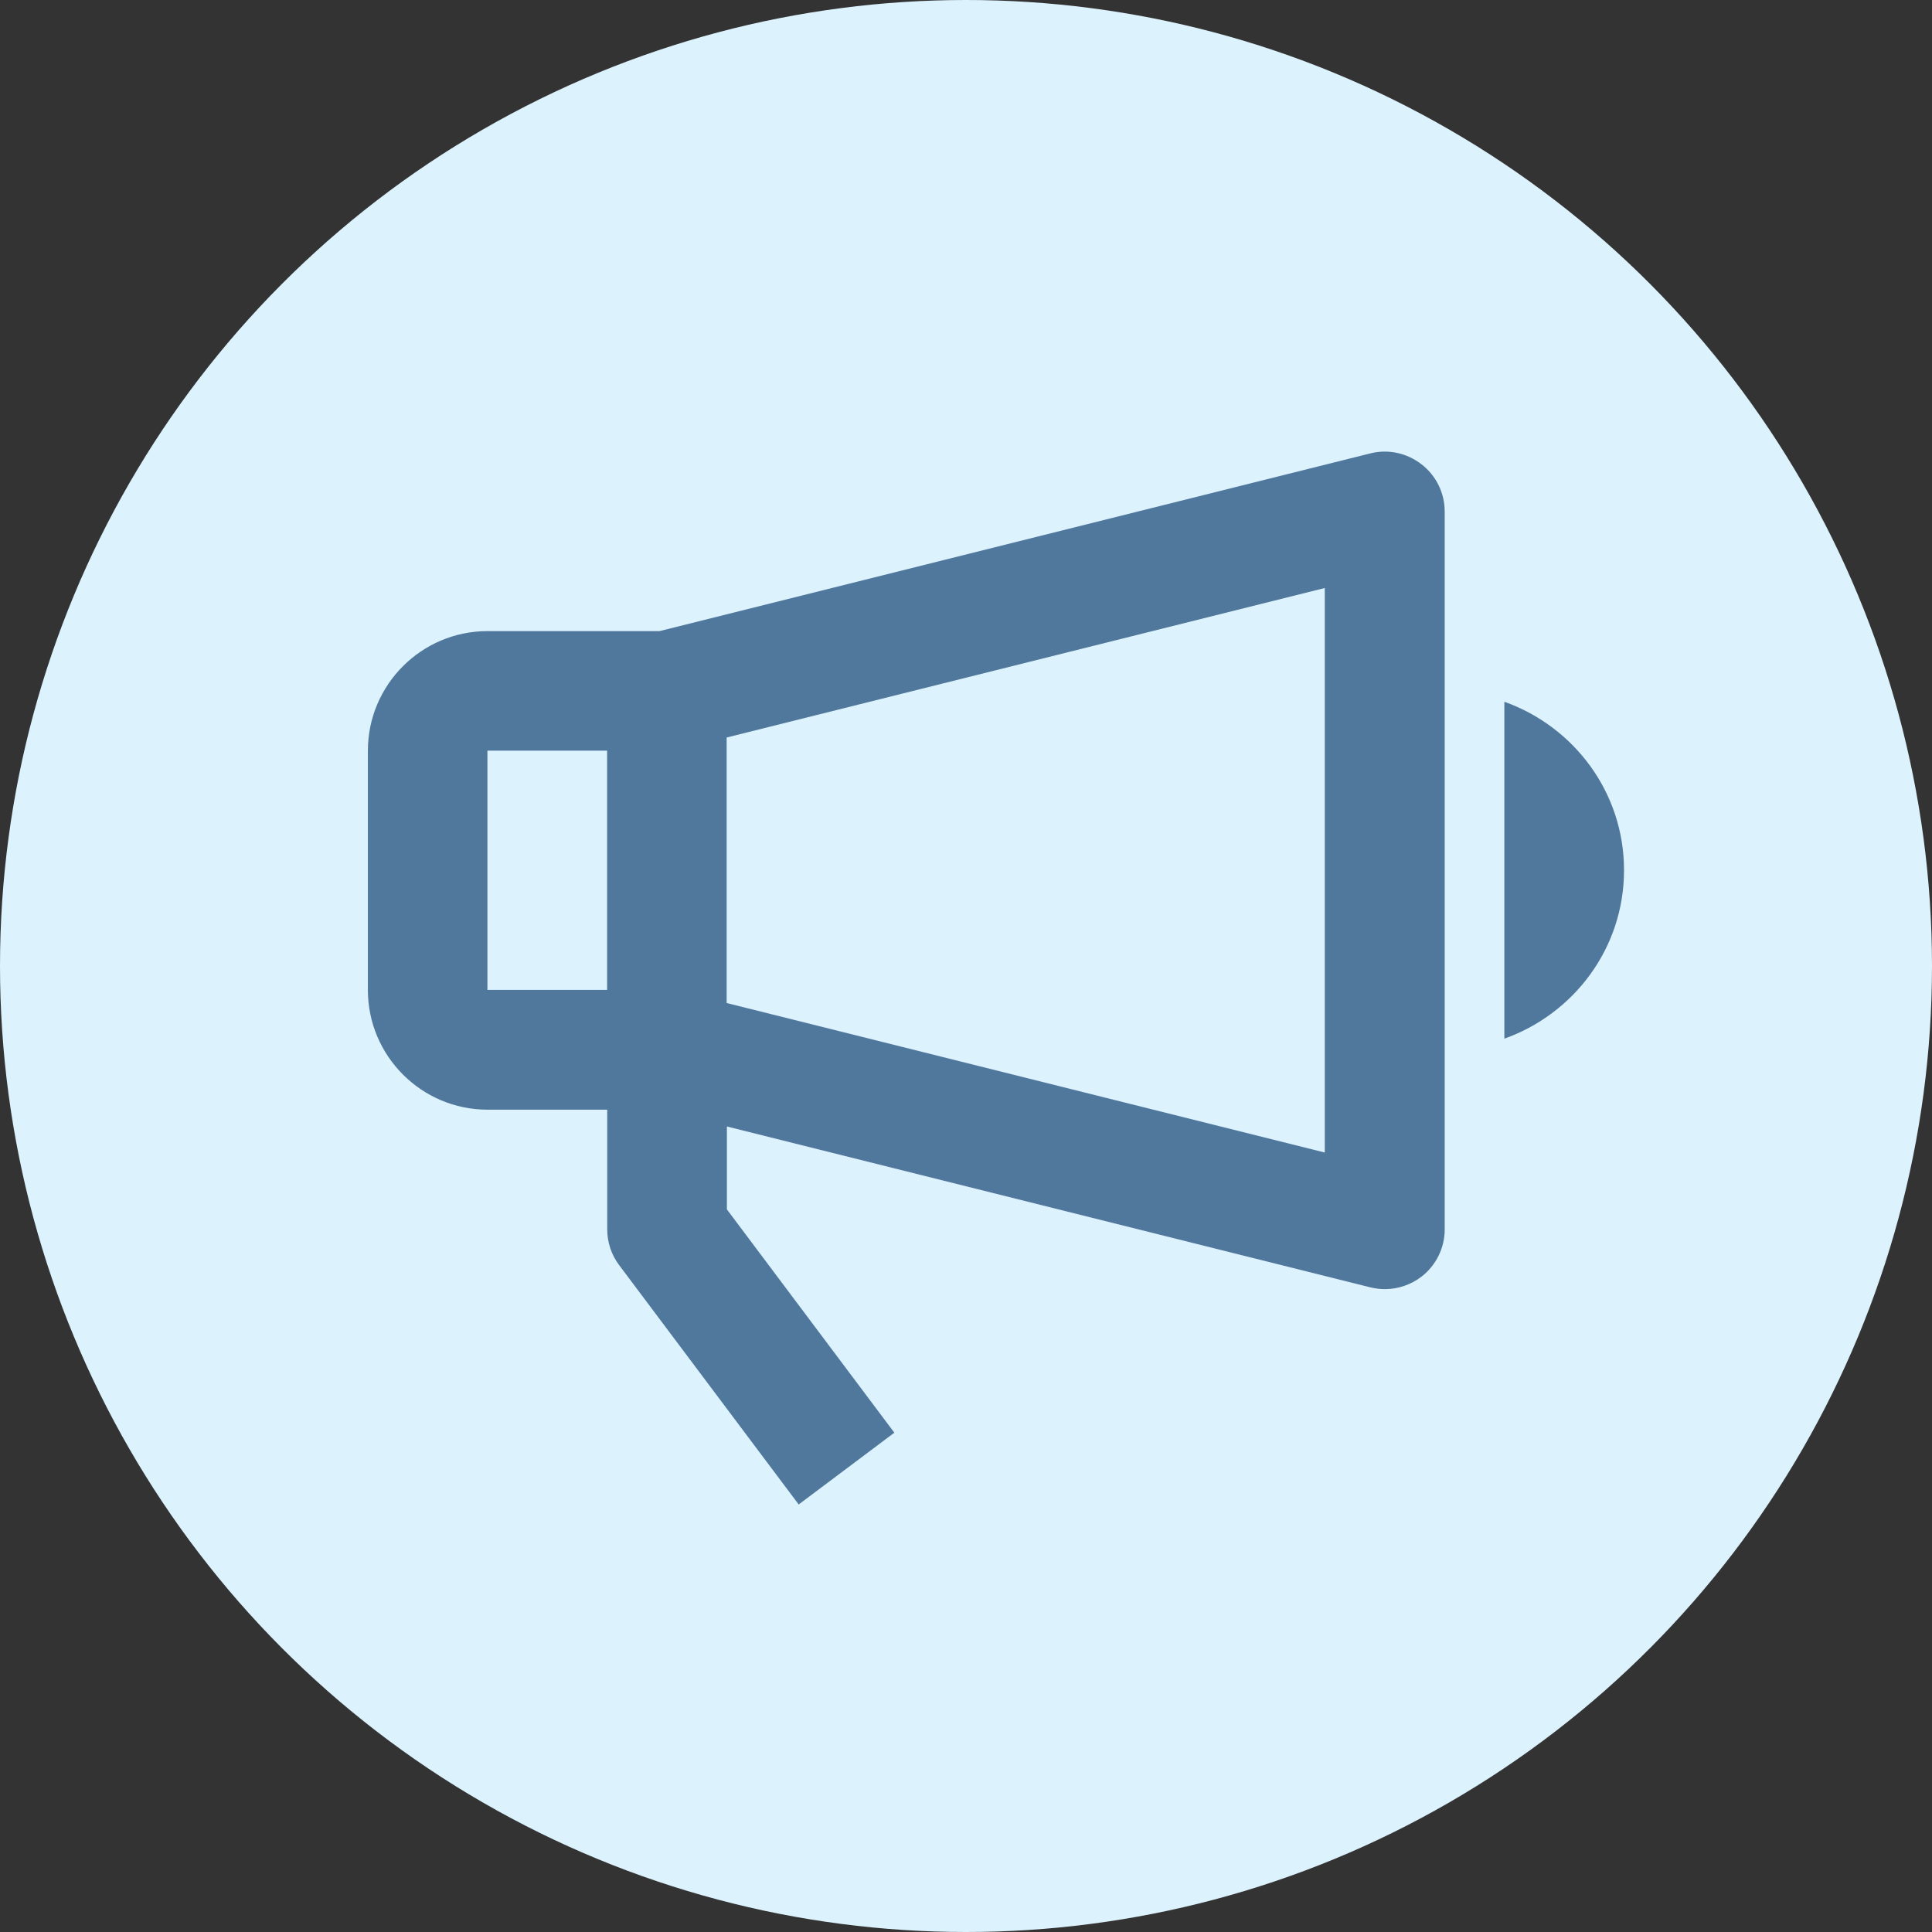
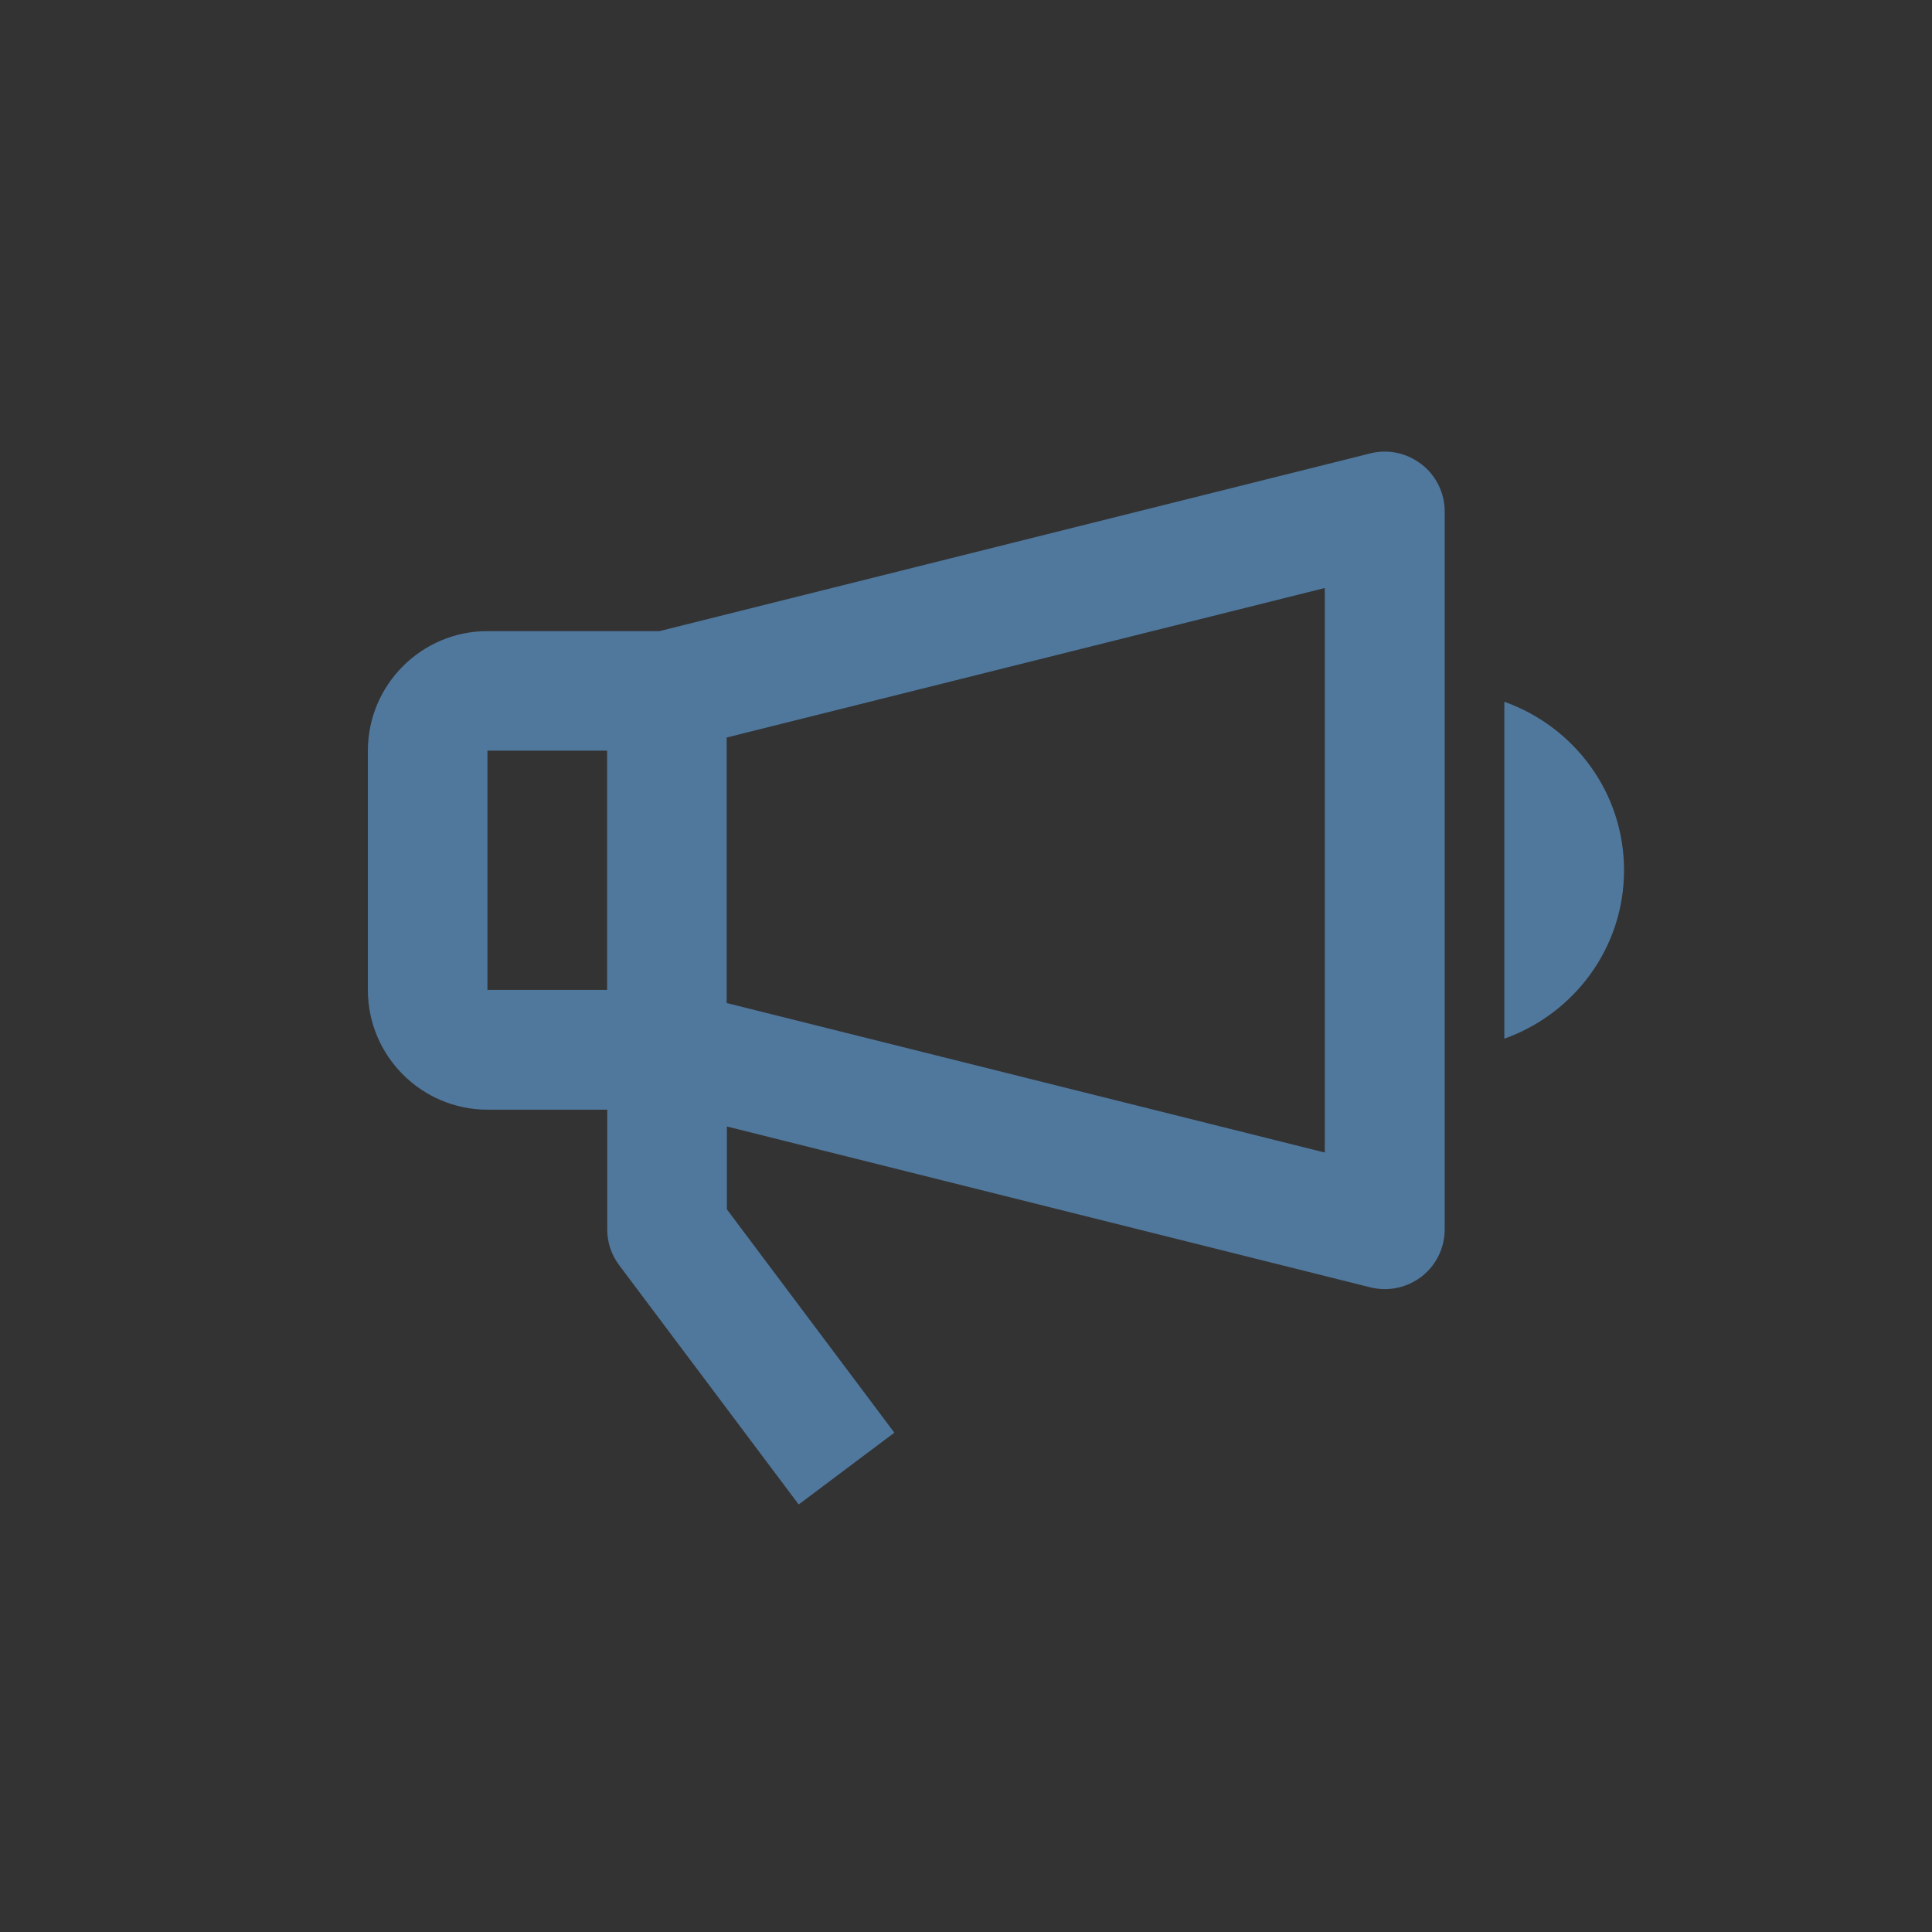
<svg xmlns="http://www.w3.org/2000/svg" id="Layer_2" data-name="Layer 2" viewBox="0 0 152.88 152.88">
  <rect x="0" y="0" width="152.88" height="152.88" fill="#333333" stroke="none" />
  <defs>
    <style>
      .cls-1 {
        fill: #dcf2fd;
      }

      .cls-2 {
        fill: #50789d;
      }
    </style>
  </defs>
-   <circle class="cls-1" cx="76.44" cy="76.44" r="76.44" />
  <g>
    <path class="cls-2" d="m112.48,36.74c-1.15-.9-2.65-1.22-4.06-.86l-56.23,14.06h-13.61c-5.22,0-9.47,4.24-9.47,9.47v18.93c0,5.22,4.25,9.47,9.47,9.47h9.47v9.47c0,1.03.33,2.02.95,2.84l14.2,18.93,7.57-5.68-13.25-17.67v-6.56l50.92,12.73c.38.09.76.14,1.15.14,1.04,0,2.07-.35,2.91-1,1.15-.9,1.82-2.27,1.82-3.73v-56.8c0-1.46-.67-2.83-1.82-3.73Zm-73.91,22.66h9.47v18.93h-9.47v-18.93Zm66.26,31.8l-47.33-11.83v-21.01l47.33-11.83v44.67Z" />
    <path class="cls-2" d="m119.04,55.54v26.65c5.5-1.96,9.47-7.16,9.47-13.33s-3.97-11.37-9.47-13.33Z" />
  </g>
</svg>